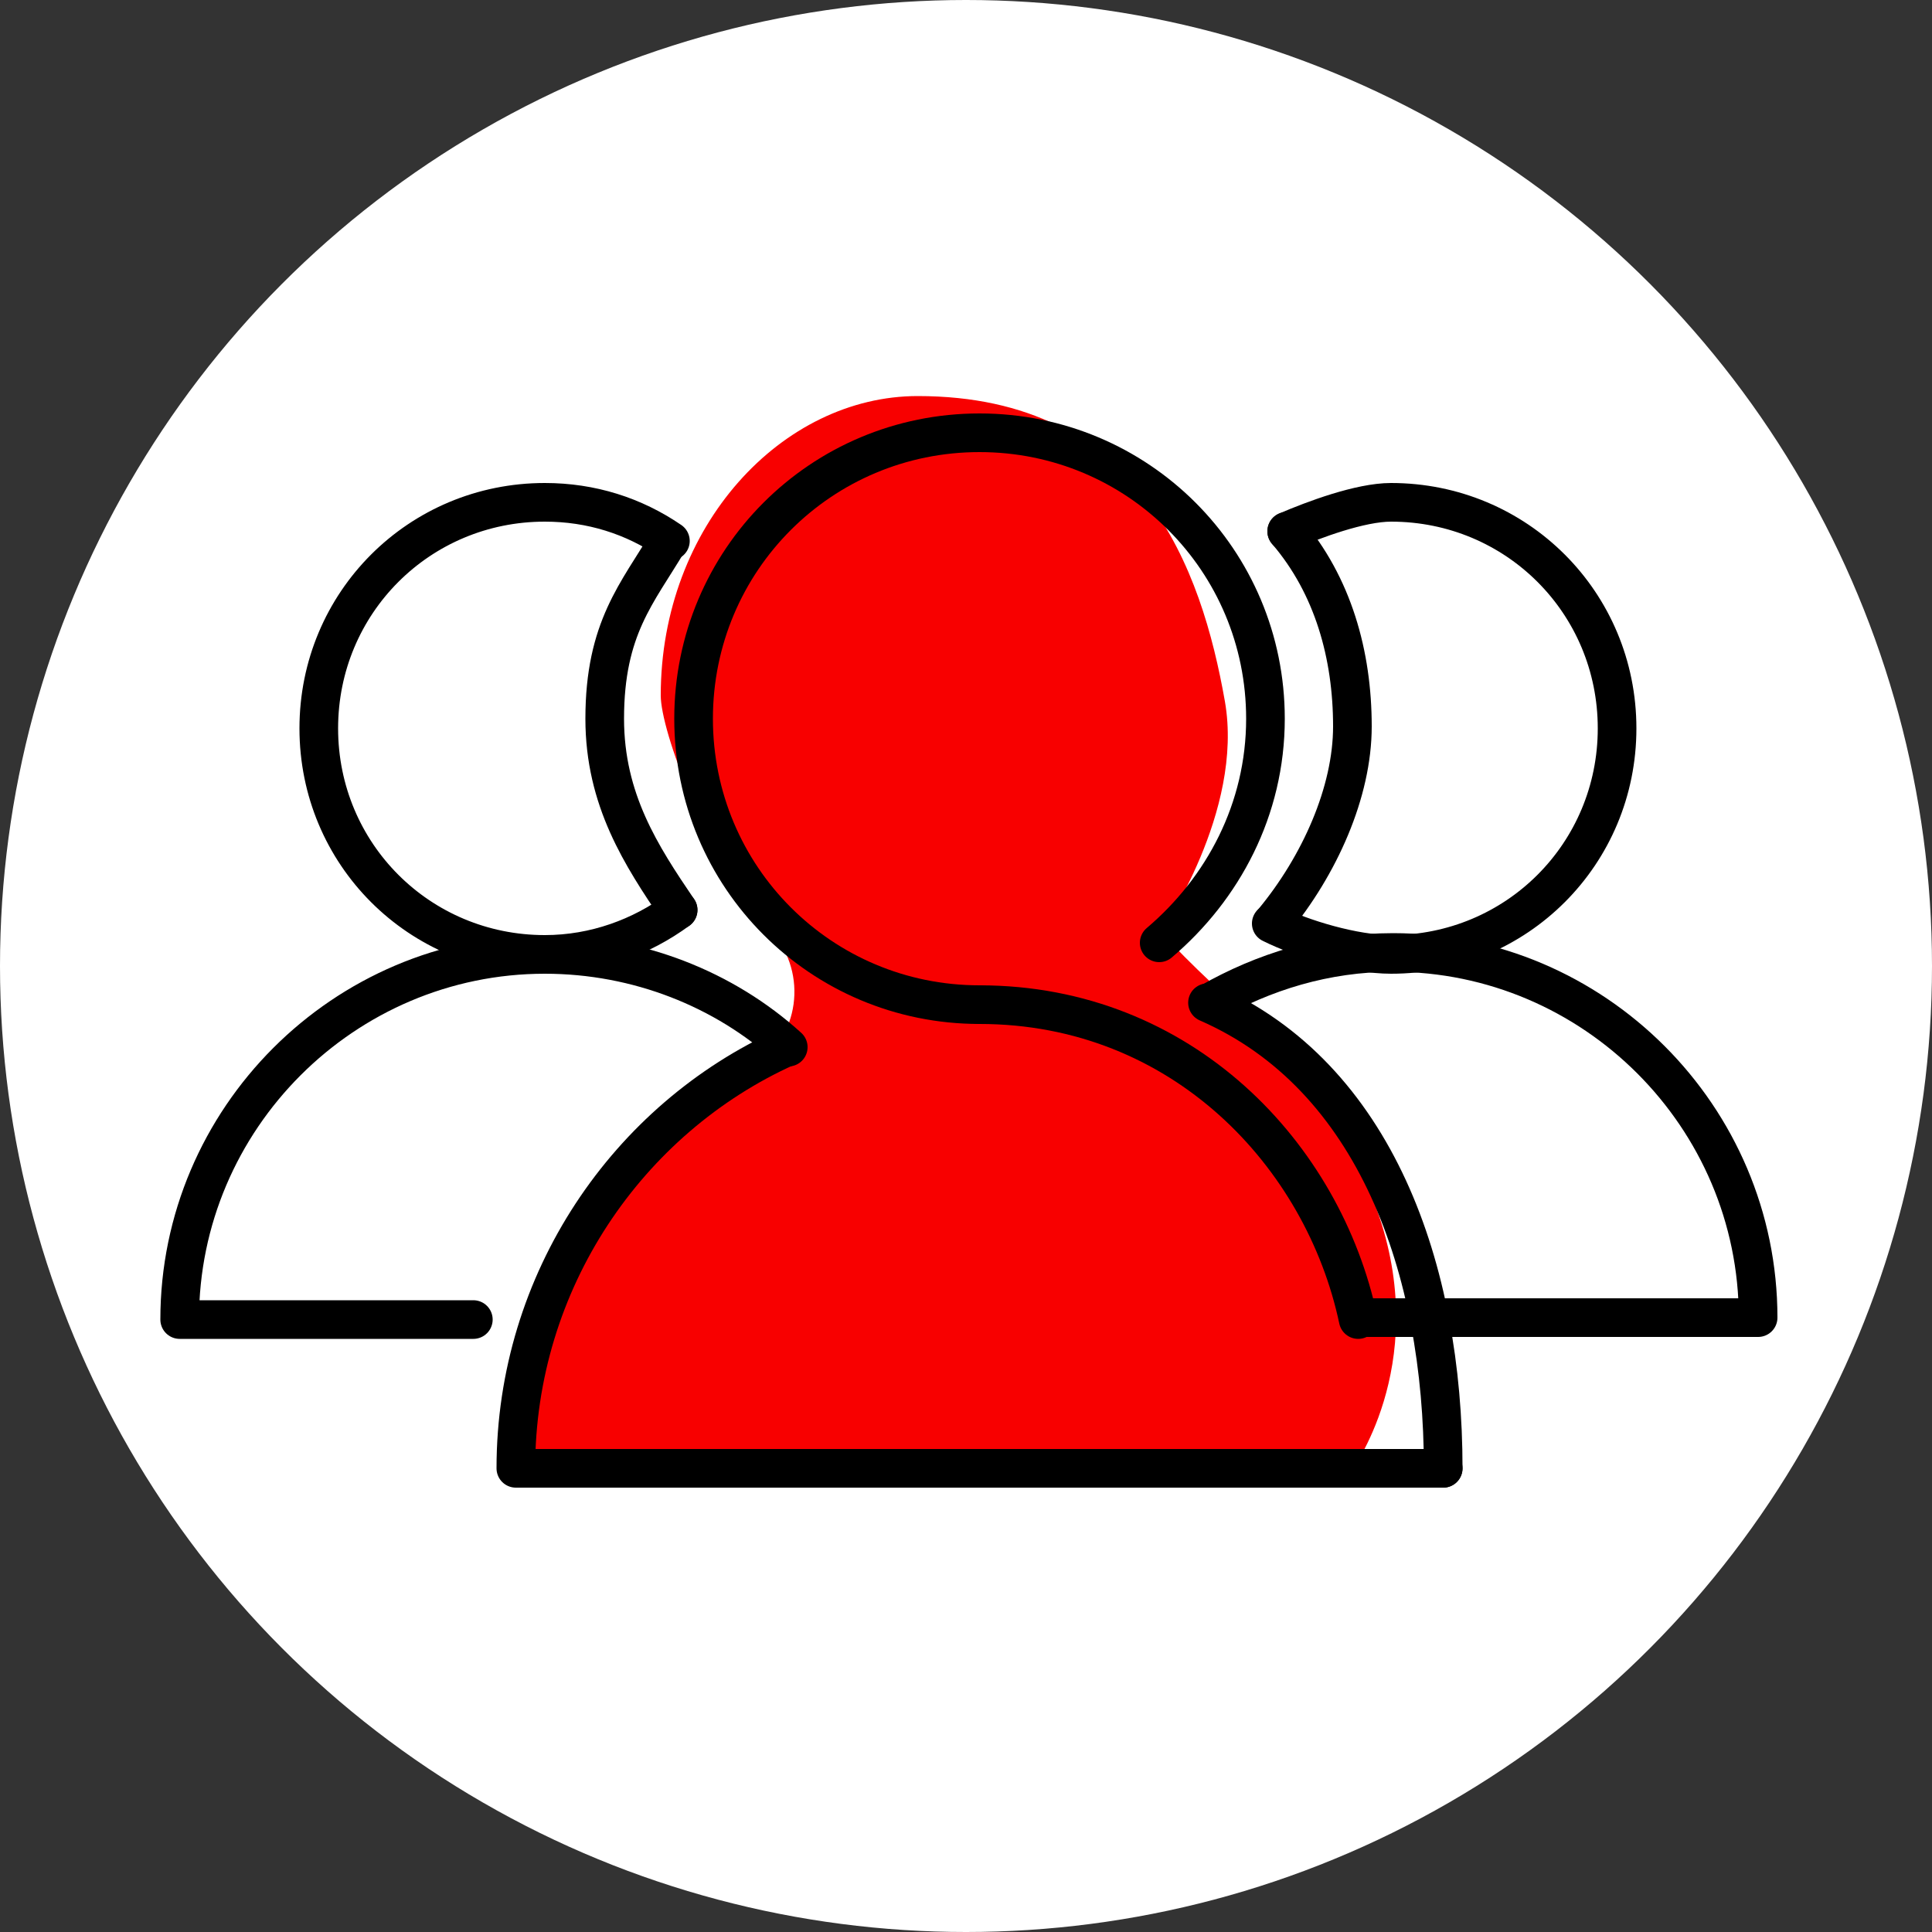
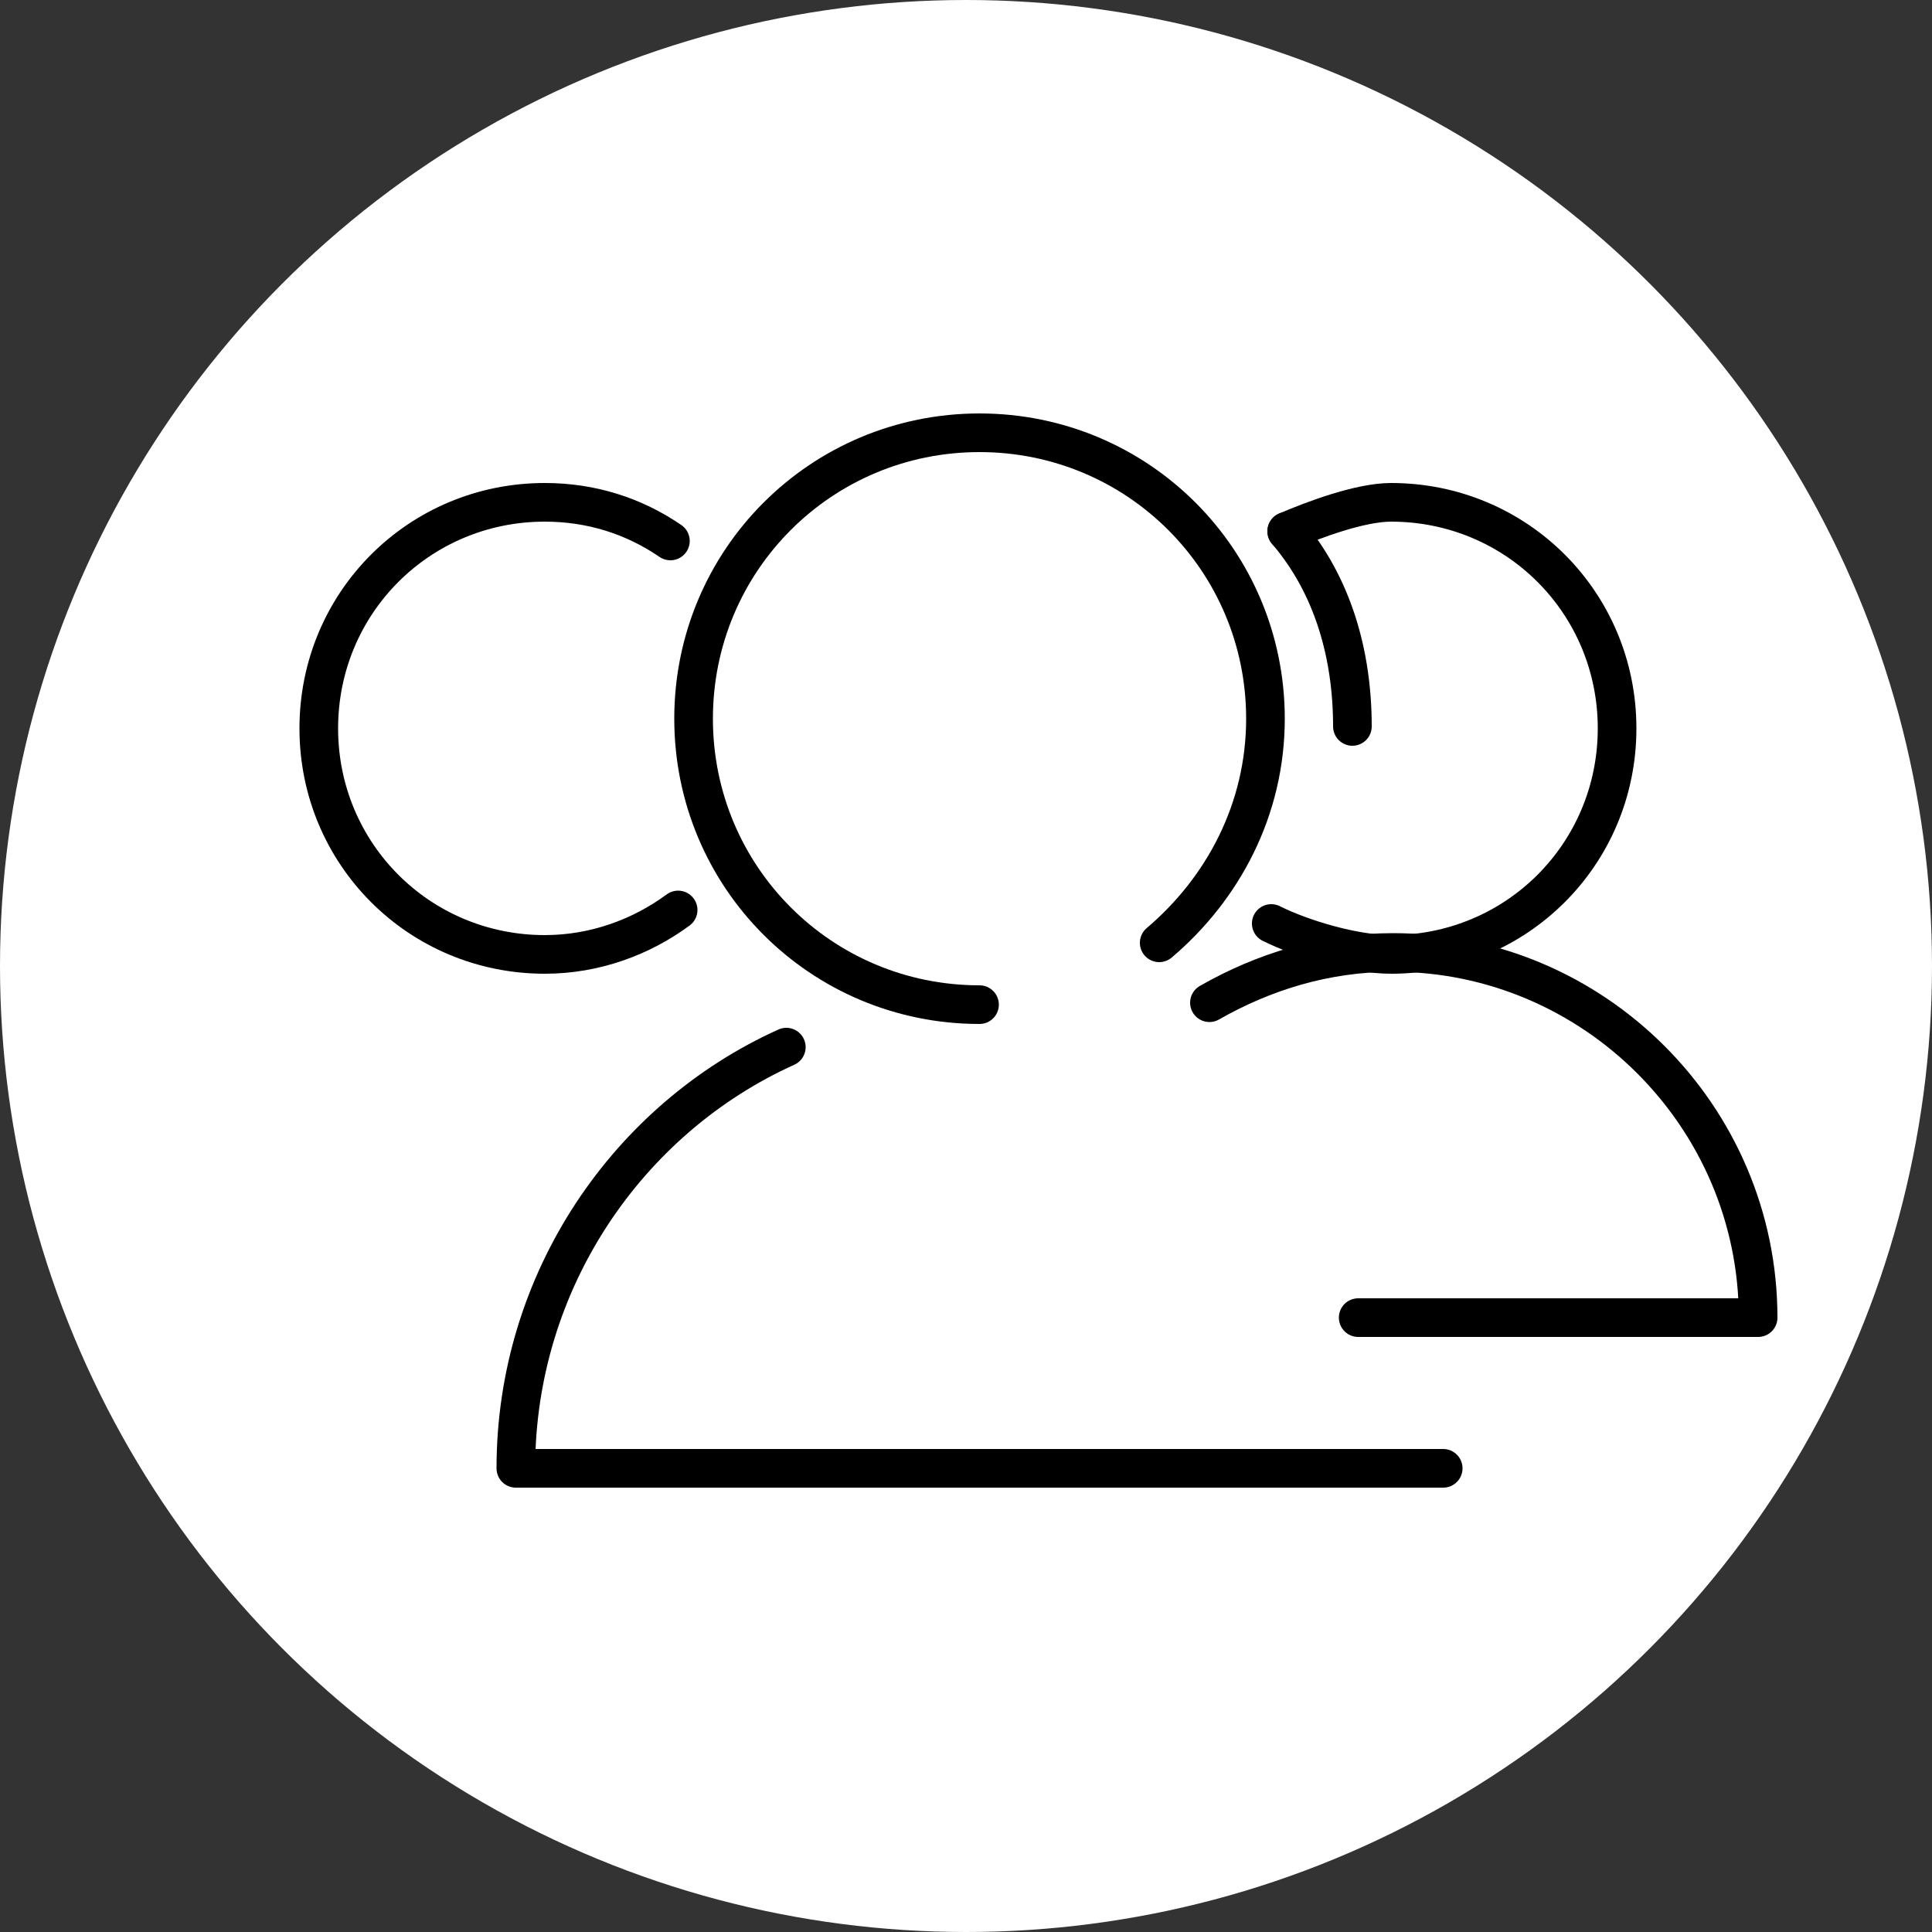
<svg xmlns="http://www.w3.org/2000/svg" id="Слой_2" x="0px" y="0px" viewBox="0 0 100 100" style="enable-background:new 0 0 100 100;" xml:space="preserve">
  <rect x="0" y="0" width="100" height="100" fill="#333333" stroke="none" />
  <style type="text/css"> .st0{fill:#FFFFFF;} .st1{fill:#F80000;} .st2{fill:none;stroke:#000000;stroke-width:2;stroke-linecap:round;stroke-linejoin:round;stroke-miterlimit:10;} .st3{fill:none;stroke:#000000;stroke-width:2;stroke-linecap:round;stroke-linejoin:round;} </style>
  <g id="почему_выьрать_нас"> </g>
  <g id="схема_нашей_работы">
    <g>
      <circle class="st0" cx="50" cy="50" r="50" />
      <g>
-         <path class="st1" d="M34.2,36c0,1.8,2.3,8.2,5.8,12.3c1.8,2.1,1.4,5.4-1,6.9c0,0,0,0,0,0C36.6,56.6,24.3,67.3,27.7,76l42.2,0.2 c0,0,4.1-5.4,1.5-13.2S63,51.7,60.1,48.2c0,0,4.3-6.2,3.3-11.9c-1.2-6.8-4.3-15.8-15.9-15.8C40.5,20.5,34.2,27.2,34.2,36z" />
        <g>
          <path class="st2" d="M50.7,52c-8.2,0-14.8-6.6-14.8-14.8c0-8.2,6.6-14.8,14.8-14.8c8.2,0,14.8,6.6,14.8,14.8 c0,4.7-2.2,8.8-5.5,11.6" />
          <path class="st2" d="M74.7,76h-48c0-9.7,5.8-18.1,14-21.8" />
-           <path class="st2" d="M50.7,52c10.5,0,17.8,7.8,19.6,16.3" />
          <path class="st2" d="M66.6,27.5C68,26.9,70.4,26,72,26c6.5,0,11.7,5.2,11.7,11.7c0,6.5-5.2,11.7-11.7,11.7 c-1.9,0-4.6-0.8-6.2-1.6" />
          <path class="st2" d="M62.6,51.9c2.8-1.6,6-2.6,9.5-2.6c10.4,0,18.9,8.5,18.9,18.9H70.3" />
          <path class="st2" d="M35.1,47.1c-1.9,1.4-4.3,2.3-6.9,2.3c-6.5,0-11.7-5.2-11.7-11.7c0-6.5,5.2-11.7,11.7-11.7 c2.4,0,4.6,0.7,6.5,2" />
-           <path class="st2" d="M24.5,68.3H9.3c0-10.4,8.5-18.9,18.9-18.9c4.8,0,9.3,1.8,12.6,4.8" />
-           <path class="st2" d="M35.1,47.1c-1.9-2.8-3.8-5.7-3.8-9.9c0-4.7,1.7-6.5,3.3-9.2" />
-           <path class="st2" d="M66.6,27.5c2.4,2.8,3.4,6.4,3.4,10.1c0,3.4-1.7,7.2-4.1,10.1" />
-           <path class="st2" d="M62.5,51.9c8.7,3.8,12.2,13.8,12.2,24.1" />
+           <path class="st2" d="M66.6,27.5c2.4,2.8,3.4,6.4,3.4,10.1" />
        </g>
      </g>
    </g>
  </g>
</svg>